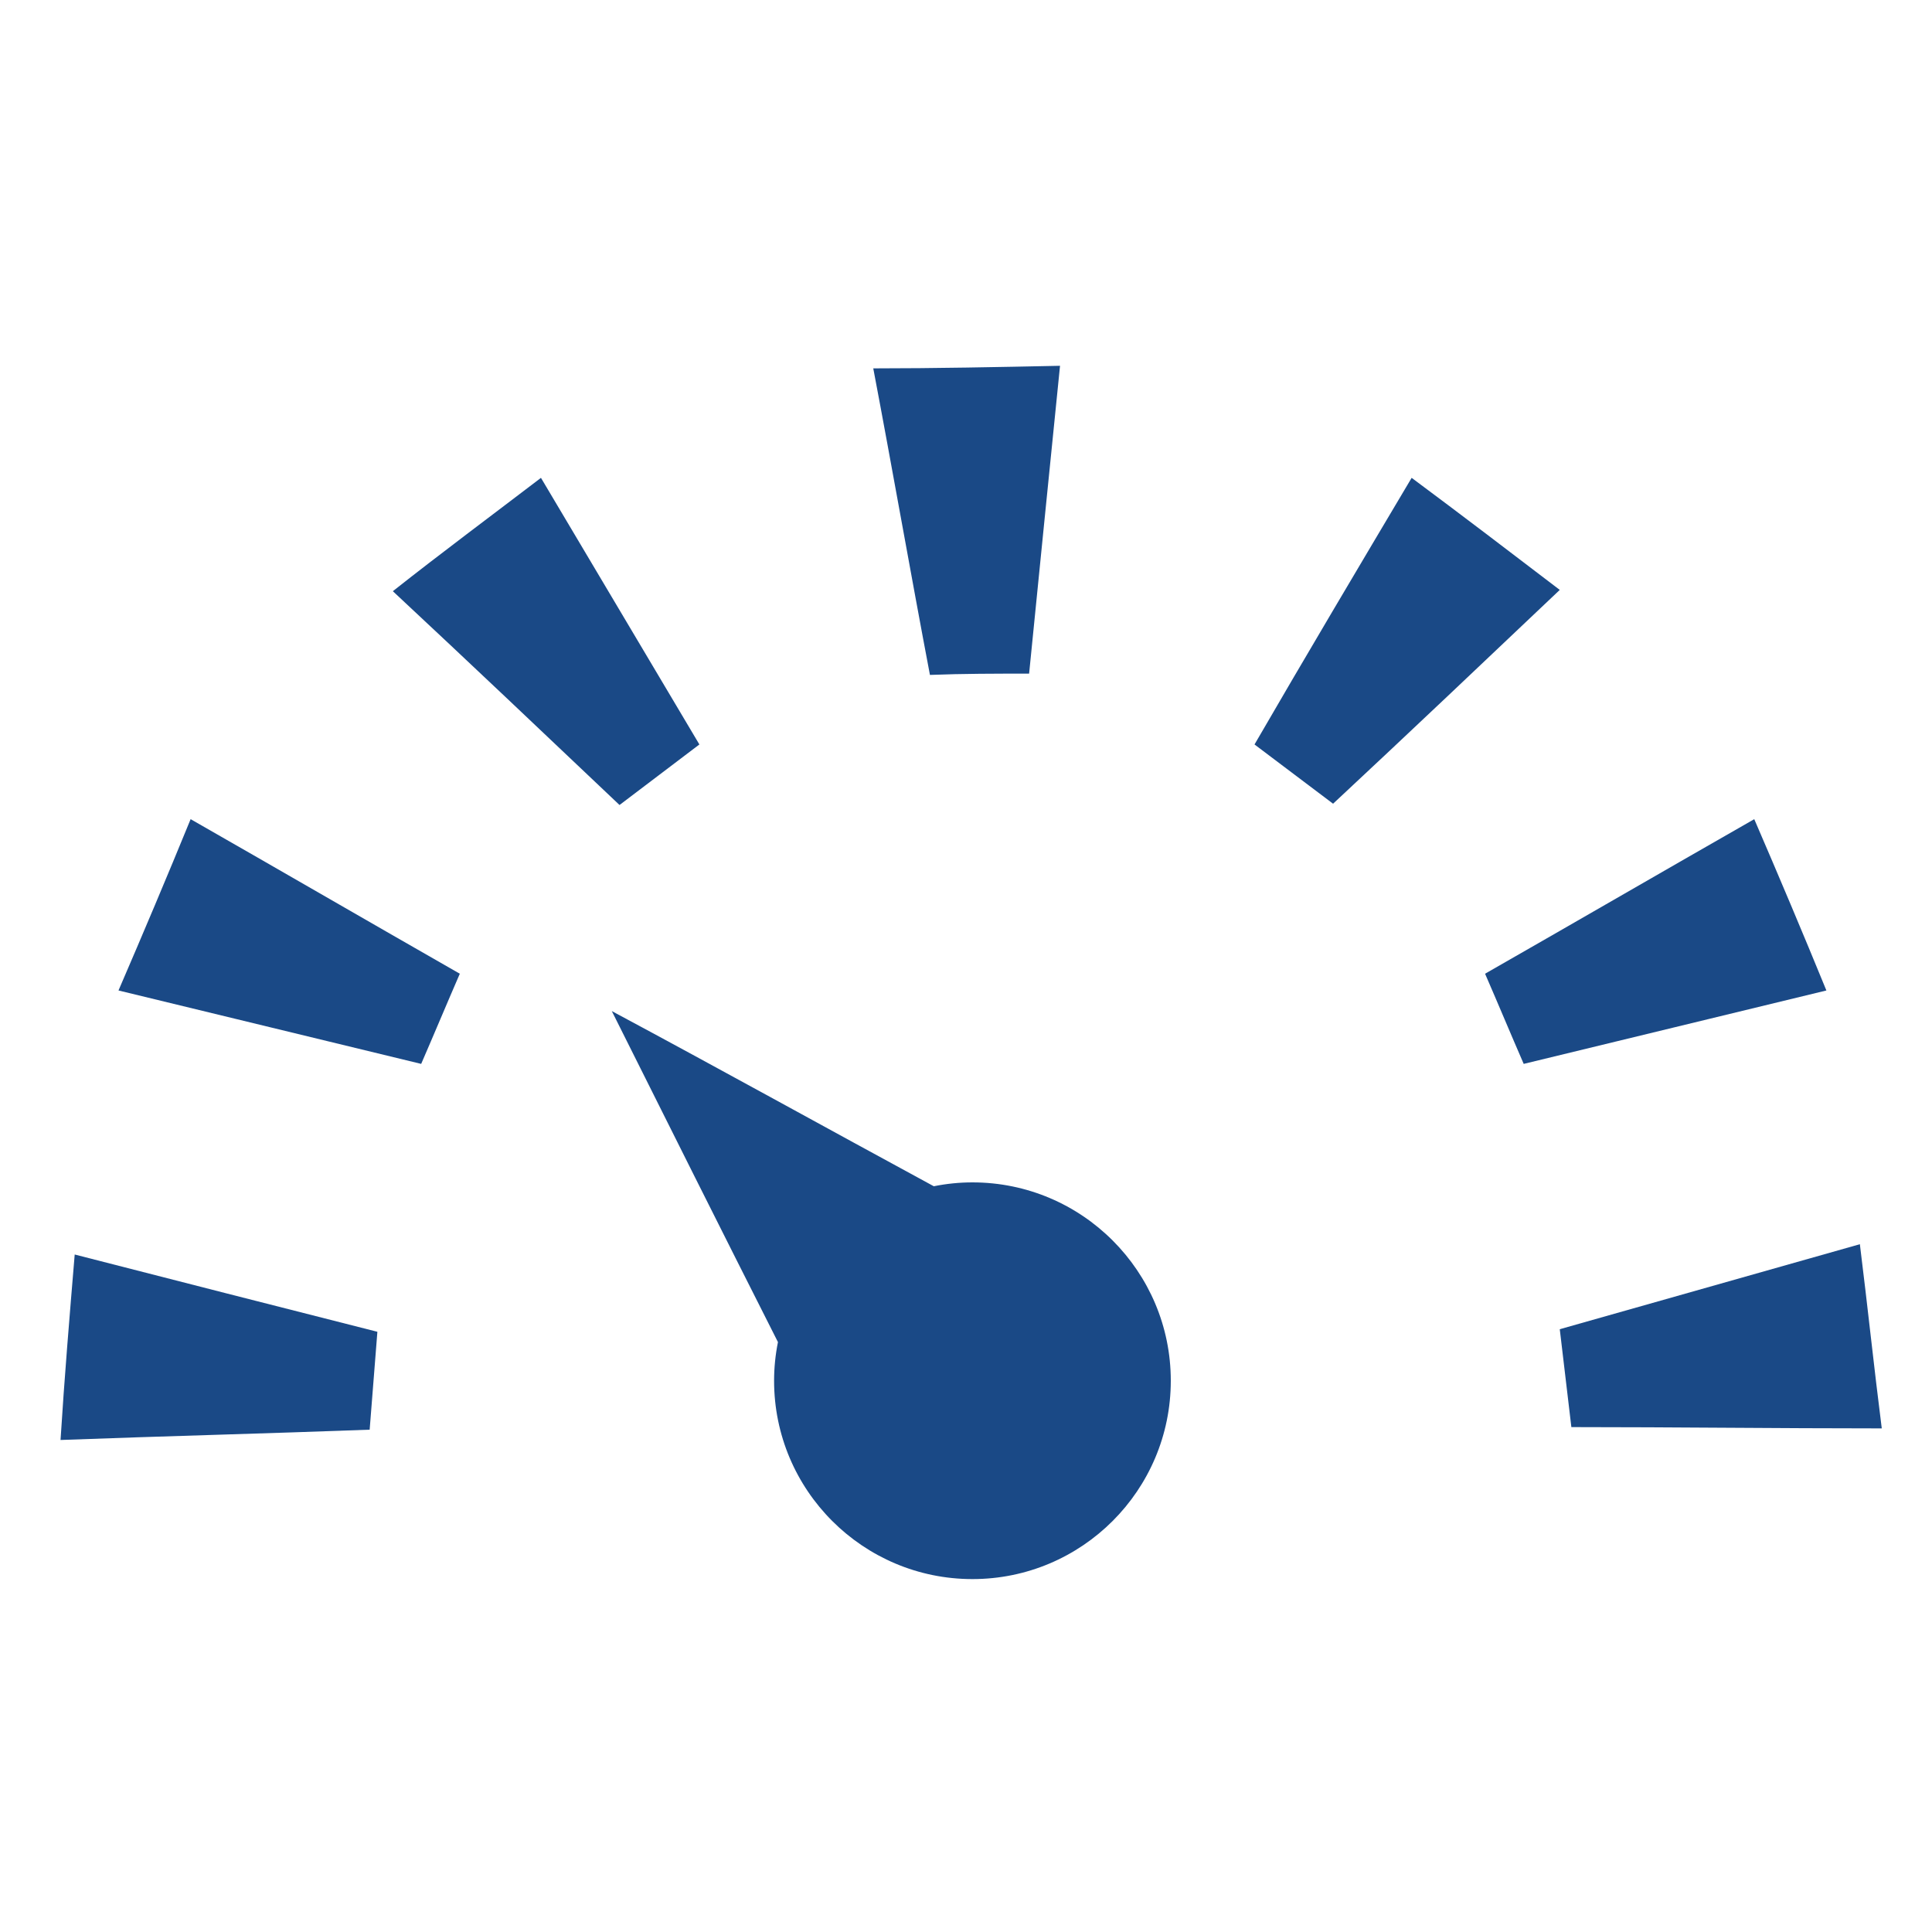
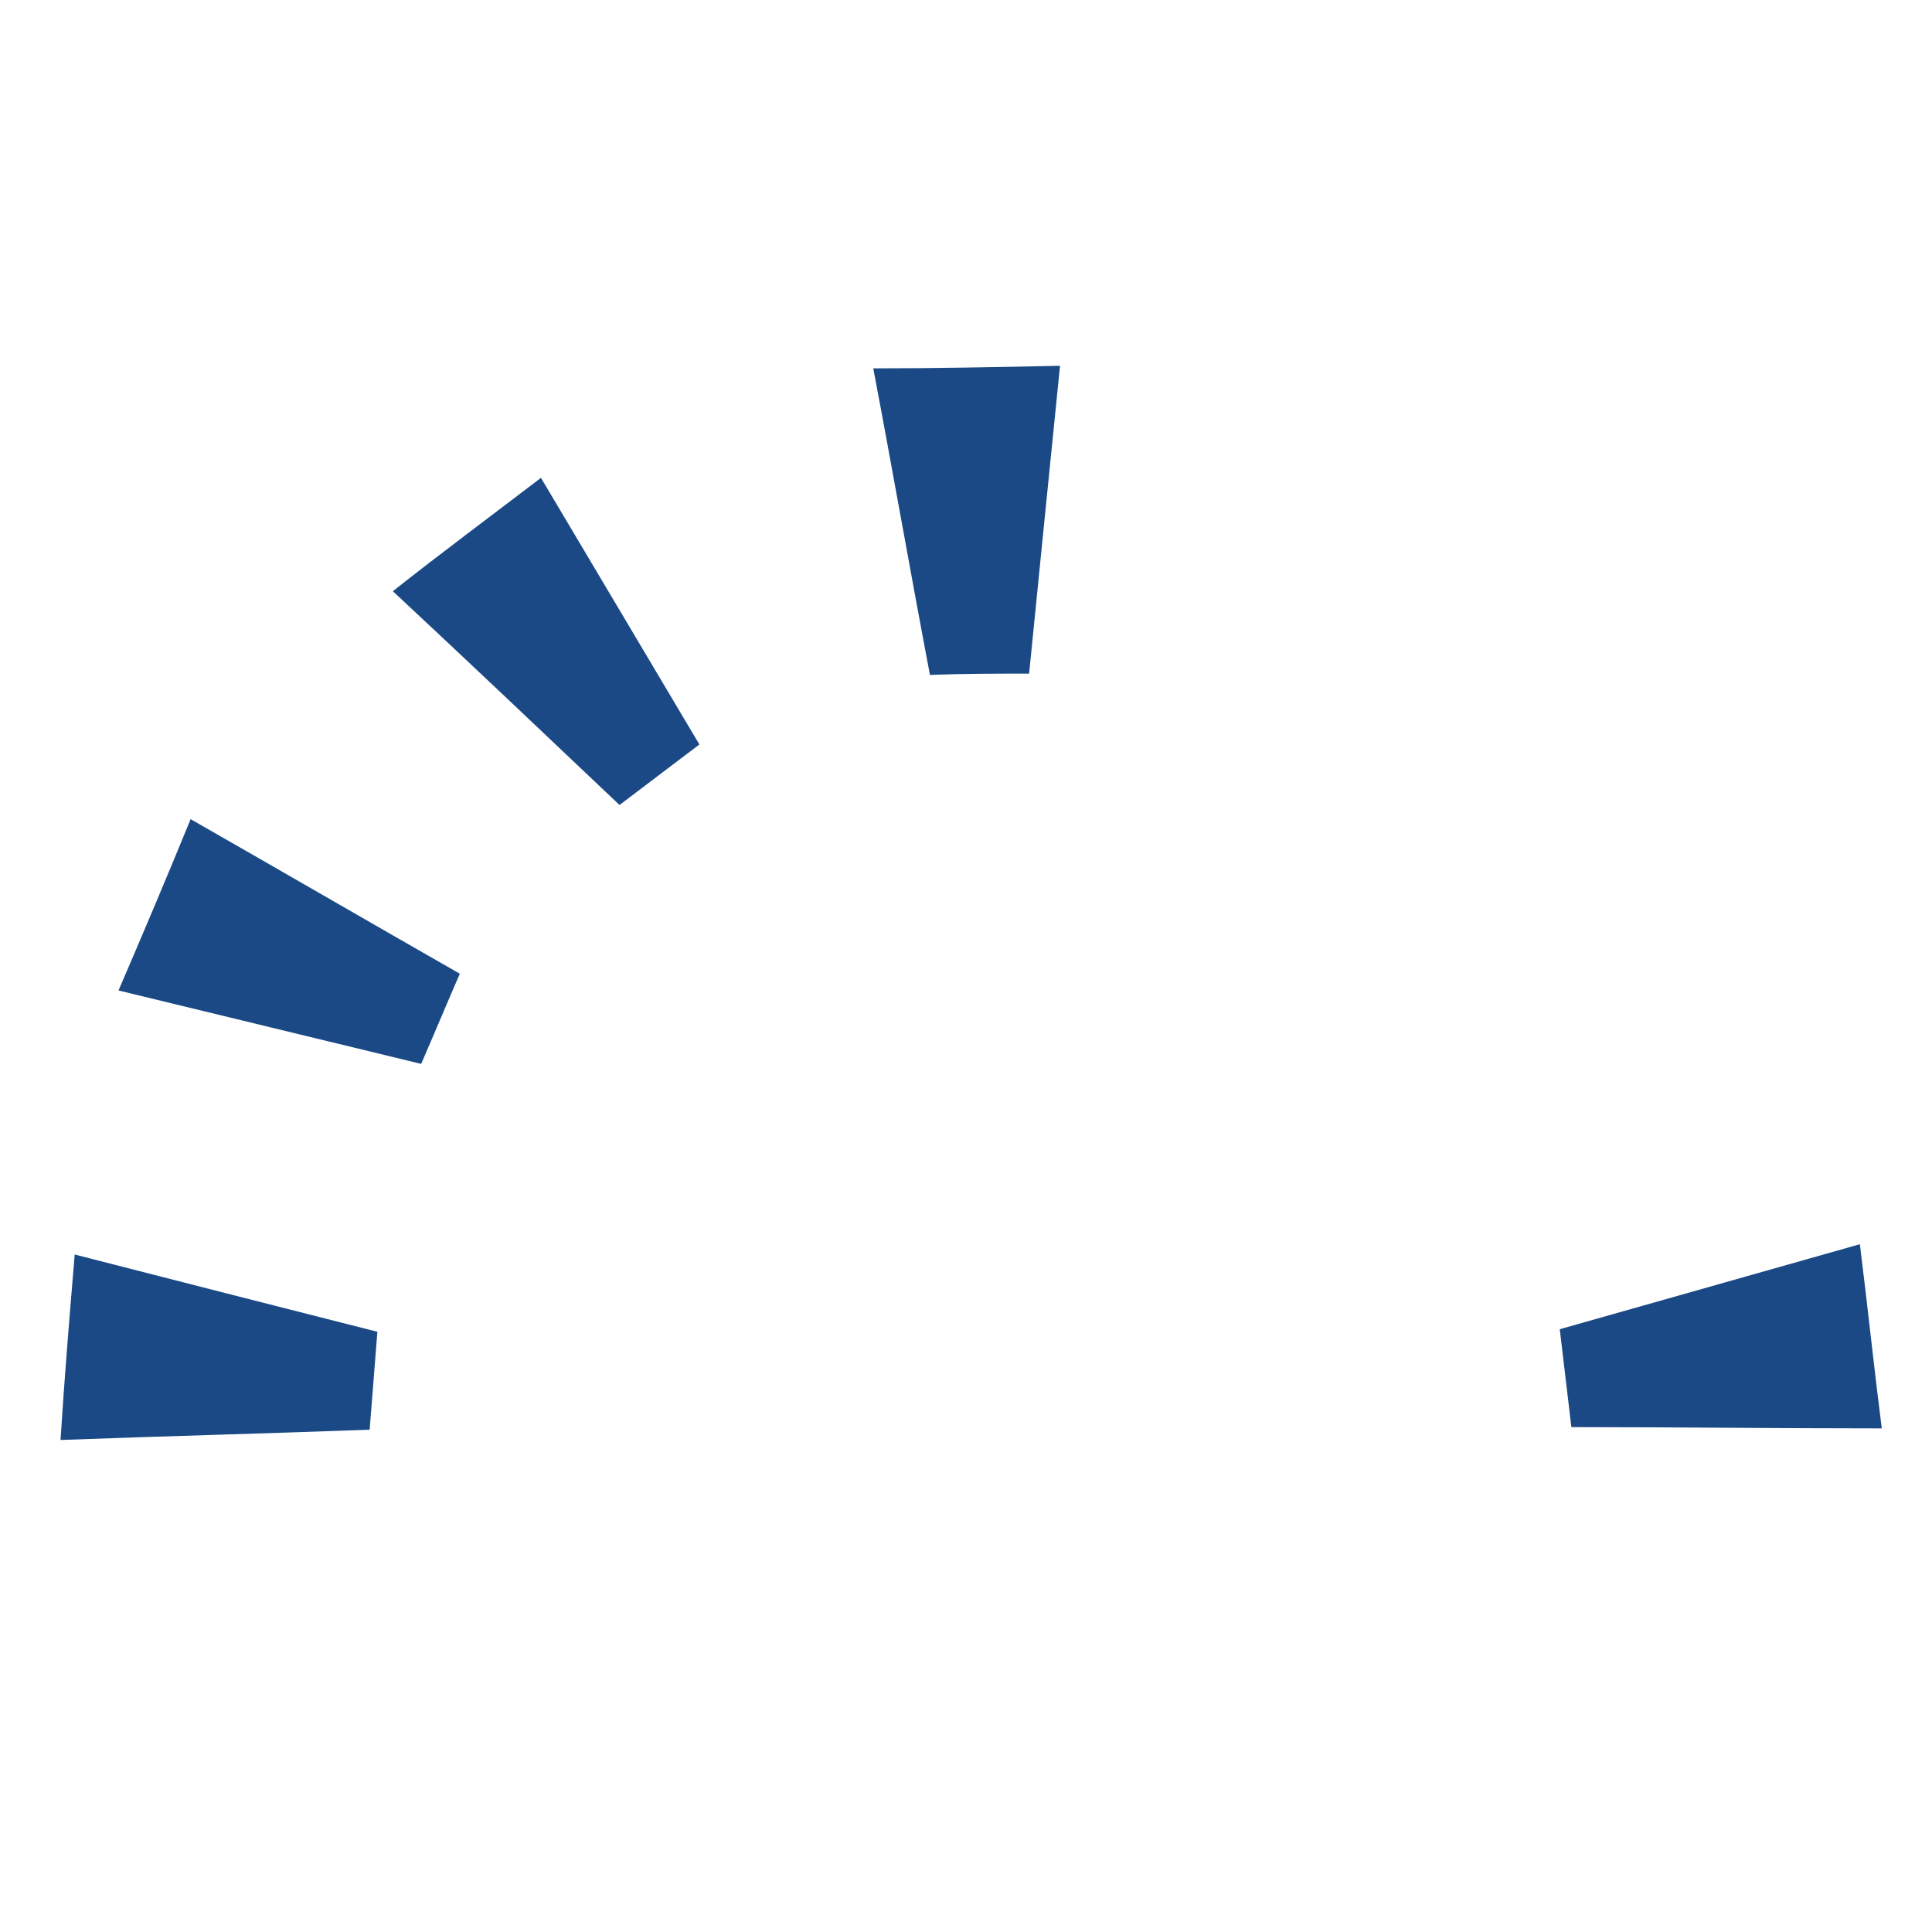
<svg xmlns="http://www.w3.org/2000/svg" id="vitesse" x="0px" y="0px" viewBox="0 0 150 150" style="enable-background:new 0 0 150 150;" xml:space="preserve">
  <style type="text/css"> .st0{fill:#1A4986;} </style>
  <path class="st0" d="M79.9,52.3c0.8-8,1.6-16,2.4-23.9c-4.8,0.1-9.7,0.2-14.5,0.2c1.5,7.9,2.9,15.9,4.4,23.8 C74.8,52.3,77.3,52.3,79.9,52.3z" />
  <path class="st0" d="M54.3,57.8C50.2,50.9,46.1,44,42,37.1c-3.8,2.9-7.7,5.8-11.5,8.8c5.9,5.5,11.8,11.1,17.6,16.6 C50.2,60.9,52.2,59.4,54.3,57.8z" />
  <path class="st0" d="M9.2,76.9c7.8,1.9,15.7,3.8,23.5,5.7c1-2.3,2-4.7,3-7c-7-4-13.9-8-20.9-12C13,68,11.1,72.5,9.2,76.9z" />
-   <path class="st0" d="M109.6,37.1c-4.1,6.9-8.2,13.8-12.2,20.7c2,1.5,4.1,3.1,6.1,4.6c5.9-5.5,11.8-11.1,17.6-16.6 C117.3,42.9,113.5,40,109.6,37.1z" />
-   <path class="st0" d="M136.2,63.6c-7,4-13.9,8-20.9,12c1,2.3,2,4.7,3,7c7.8-1.9,15.7-3.8,23.5-5.7C140,72.5,138.1,68,136.2,63.6z" />
-   <path class="st0" d="M75.5,91.8c-1,0-2,0.1-3,0.3c-8.3-4.5-16.6-9.1-25-13.6c4.3,8.6,8.6,17.2,12.9,25.7c-0.2,1-0.3,2-0.3,3 c0,8.5,6.9,15.4,15.4,15.4s15.4-6.9,15.4-15.4S84,91.8,75.5,91.8z" />
  <path class="st0" d="M5.8,97.4c7.8,2,15.6,4,23.5,6c-0.2,2.5-0.4,5.1-0.6,7.6c-8,0.3-16,0.5-24,0.8C5,107,5.4,102.2,5.8,97.4z" />
  <path class="st0" d="M144.4,96.6c-7.8,2.2-15.5,4.4-23.3,6.6c0.3,2.5,0.6,5.1,0.9,7.6c8,0,16,0.1,24.1,0.1 C145.5,106.2,145,101.4,144.4,96.6z" />
</svg>